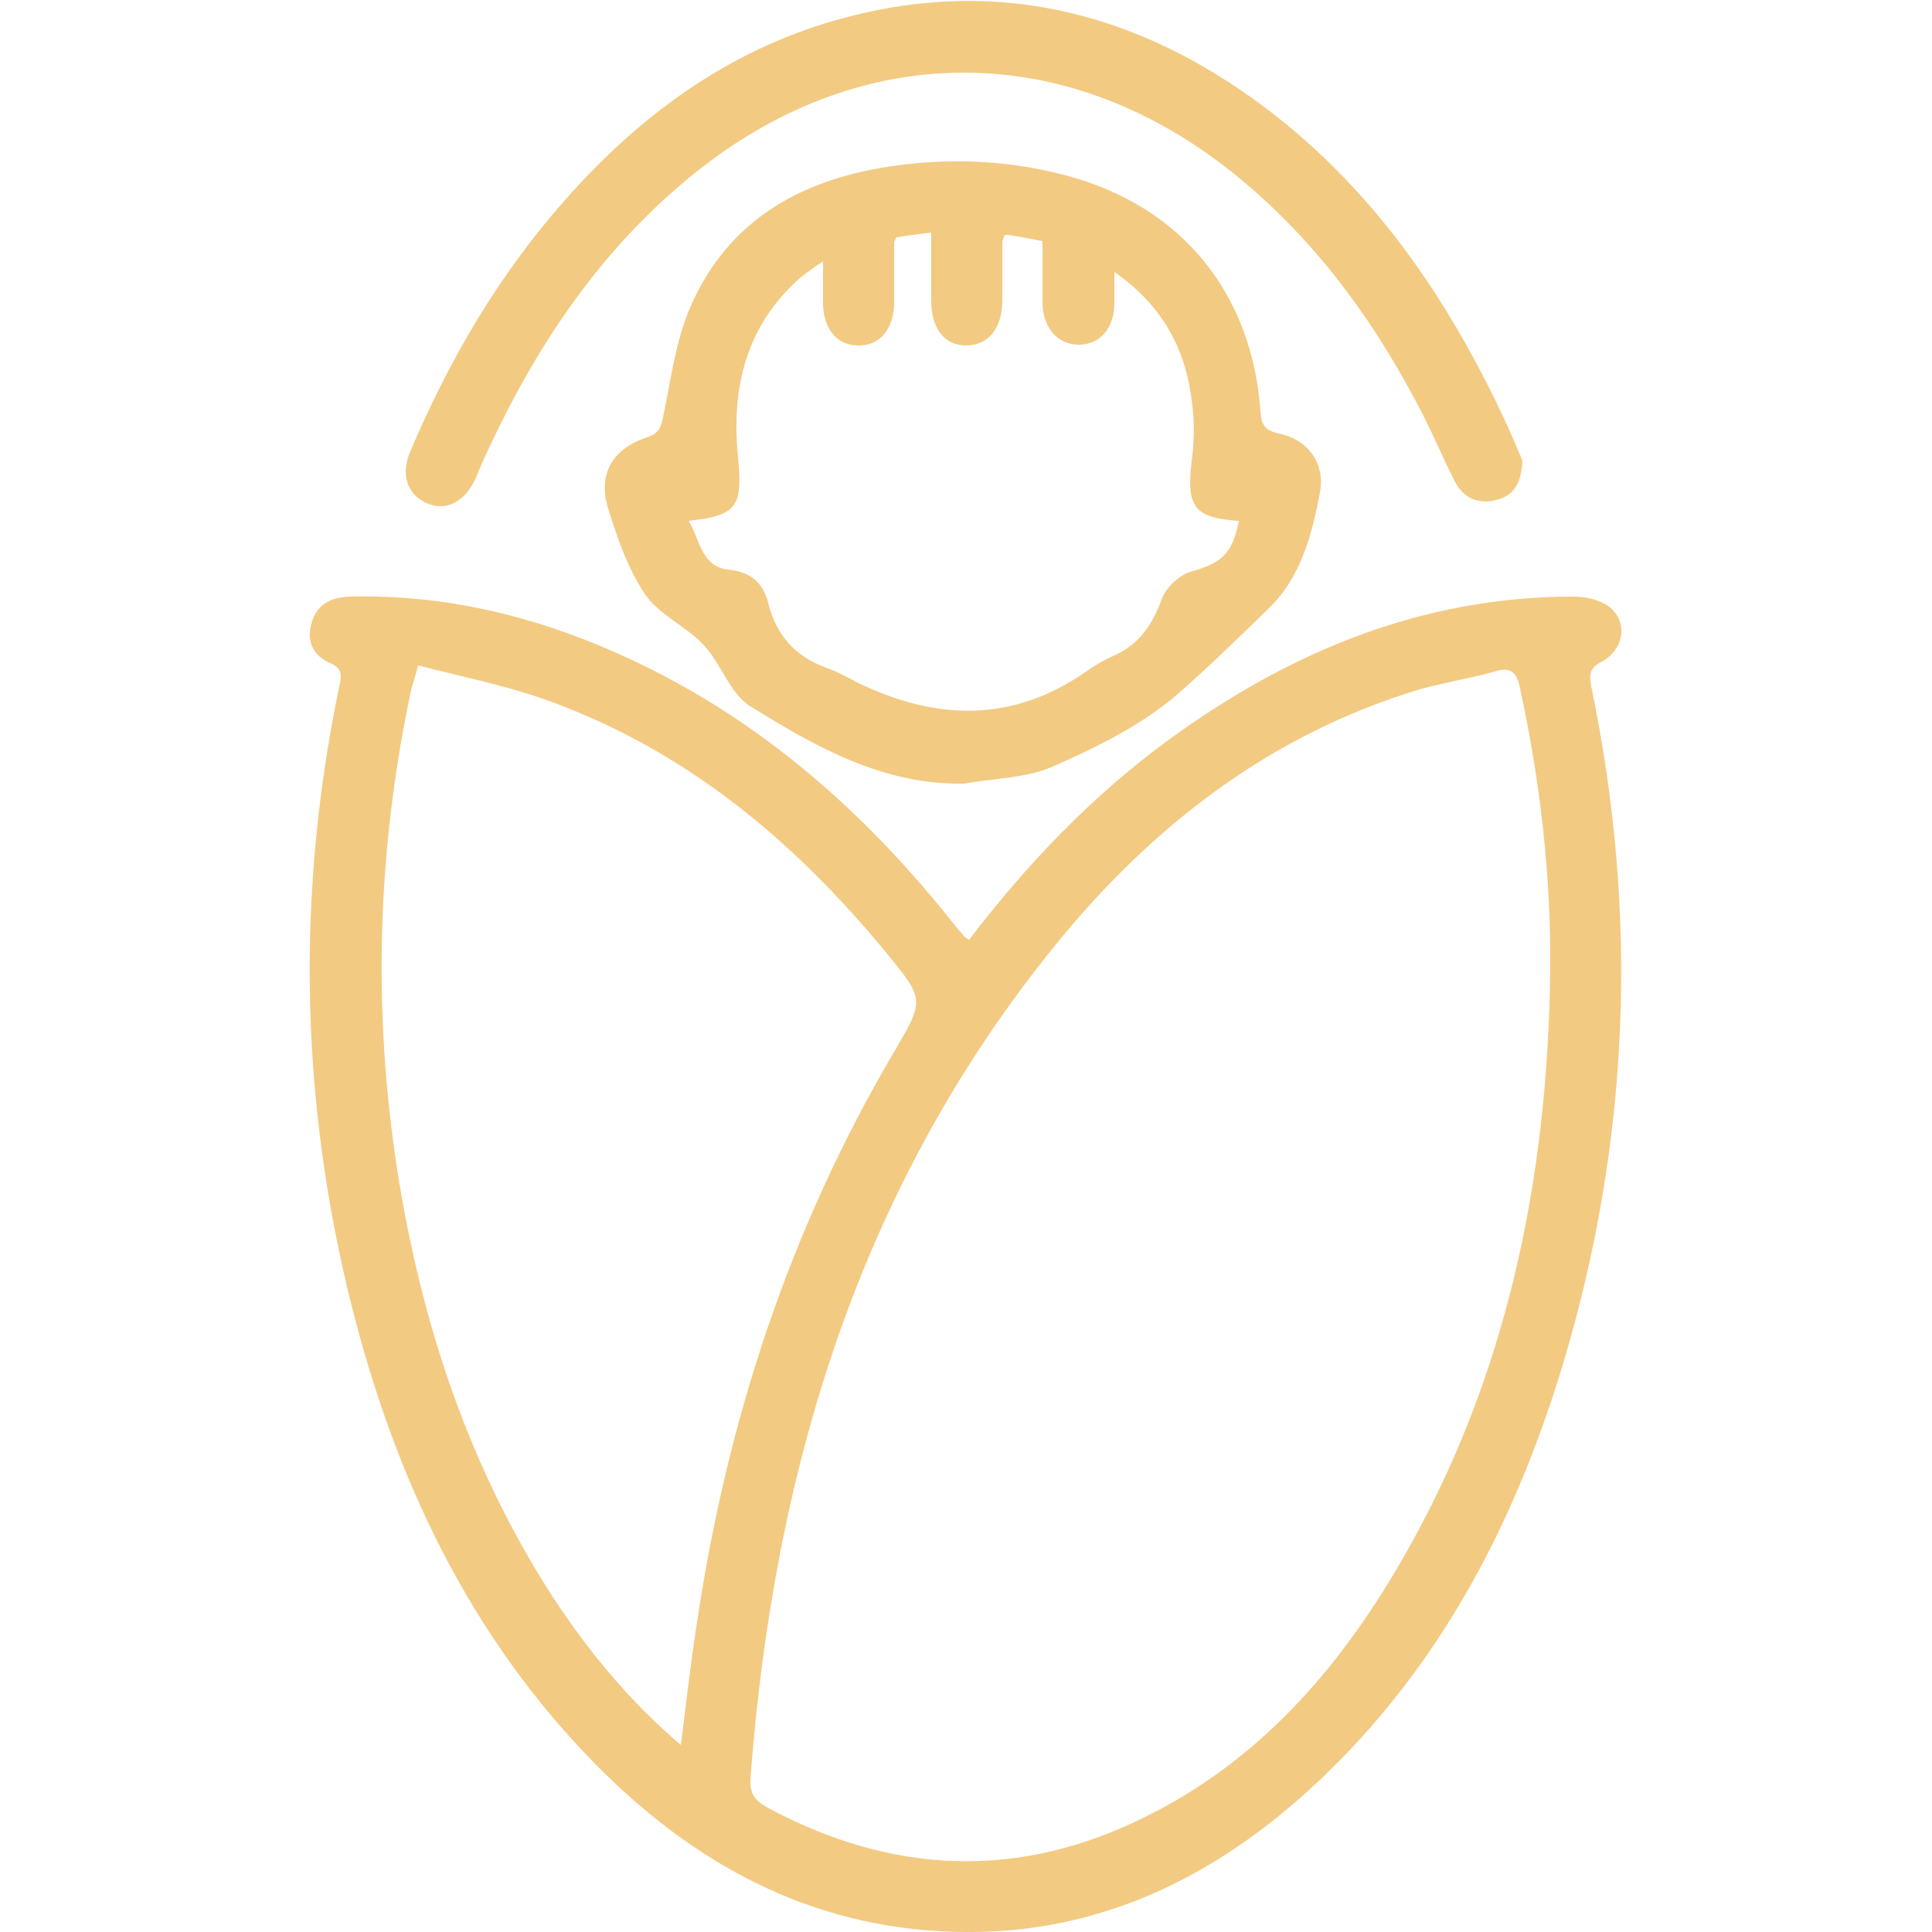
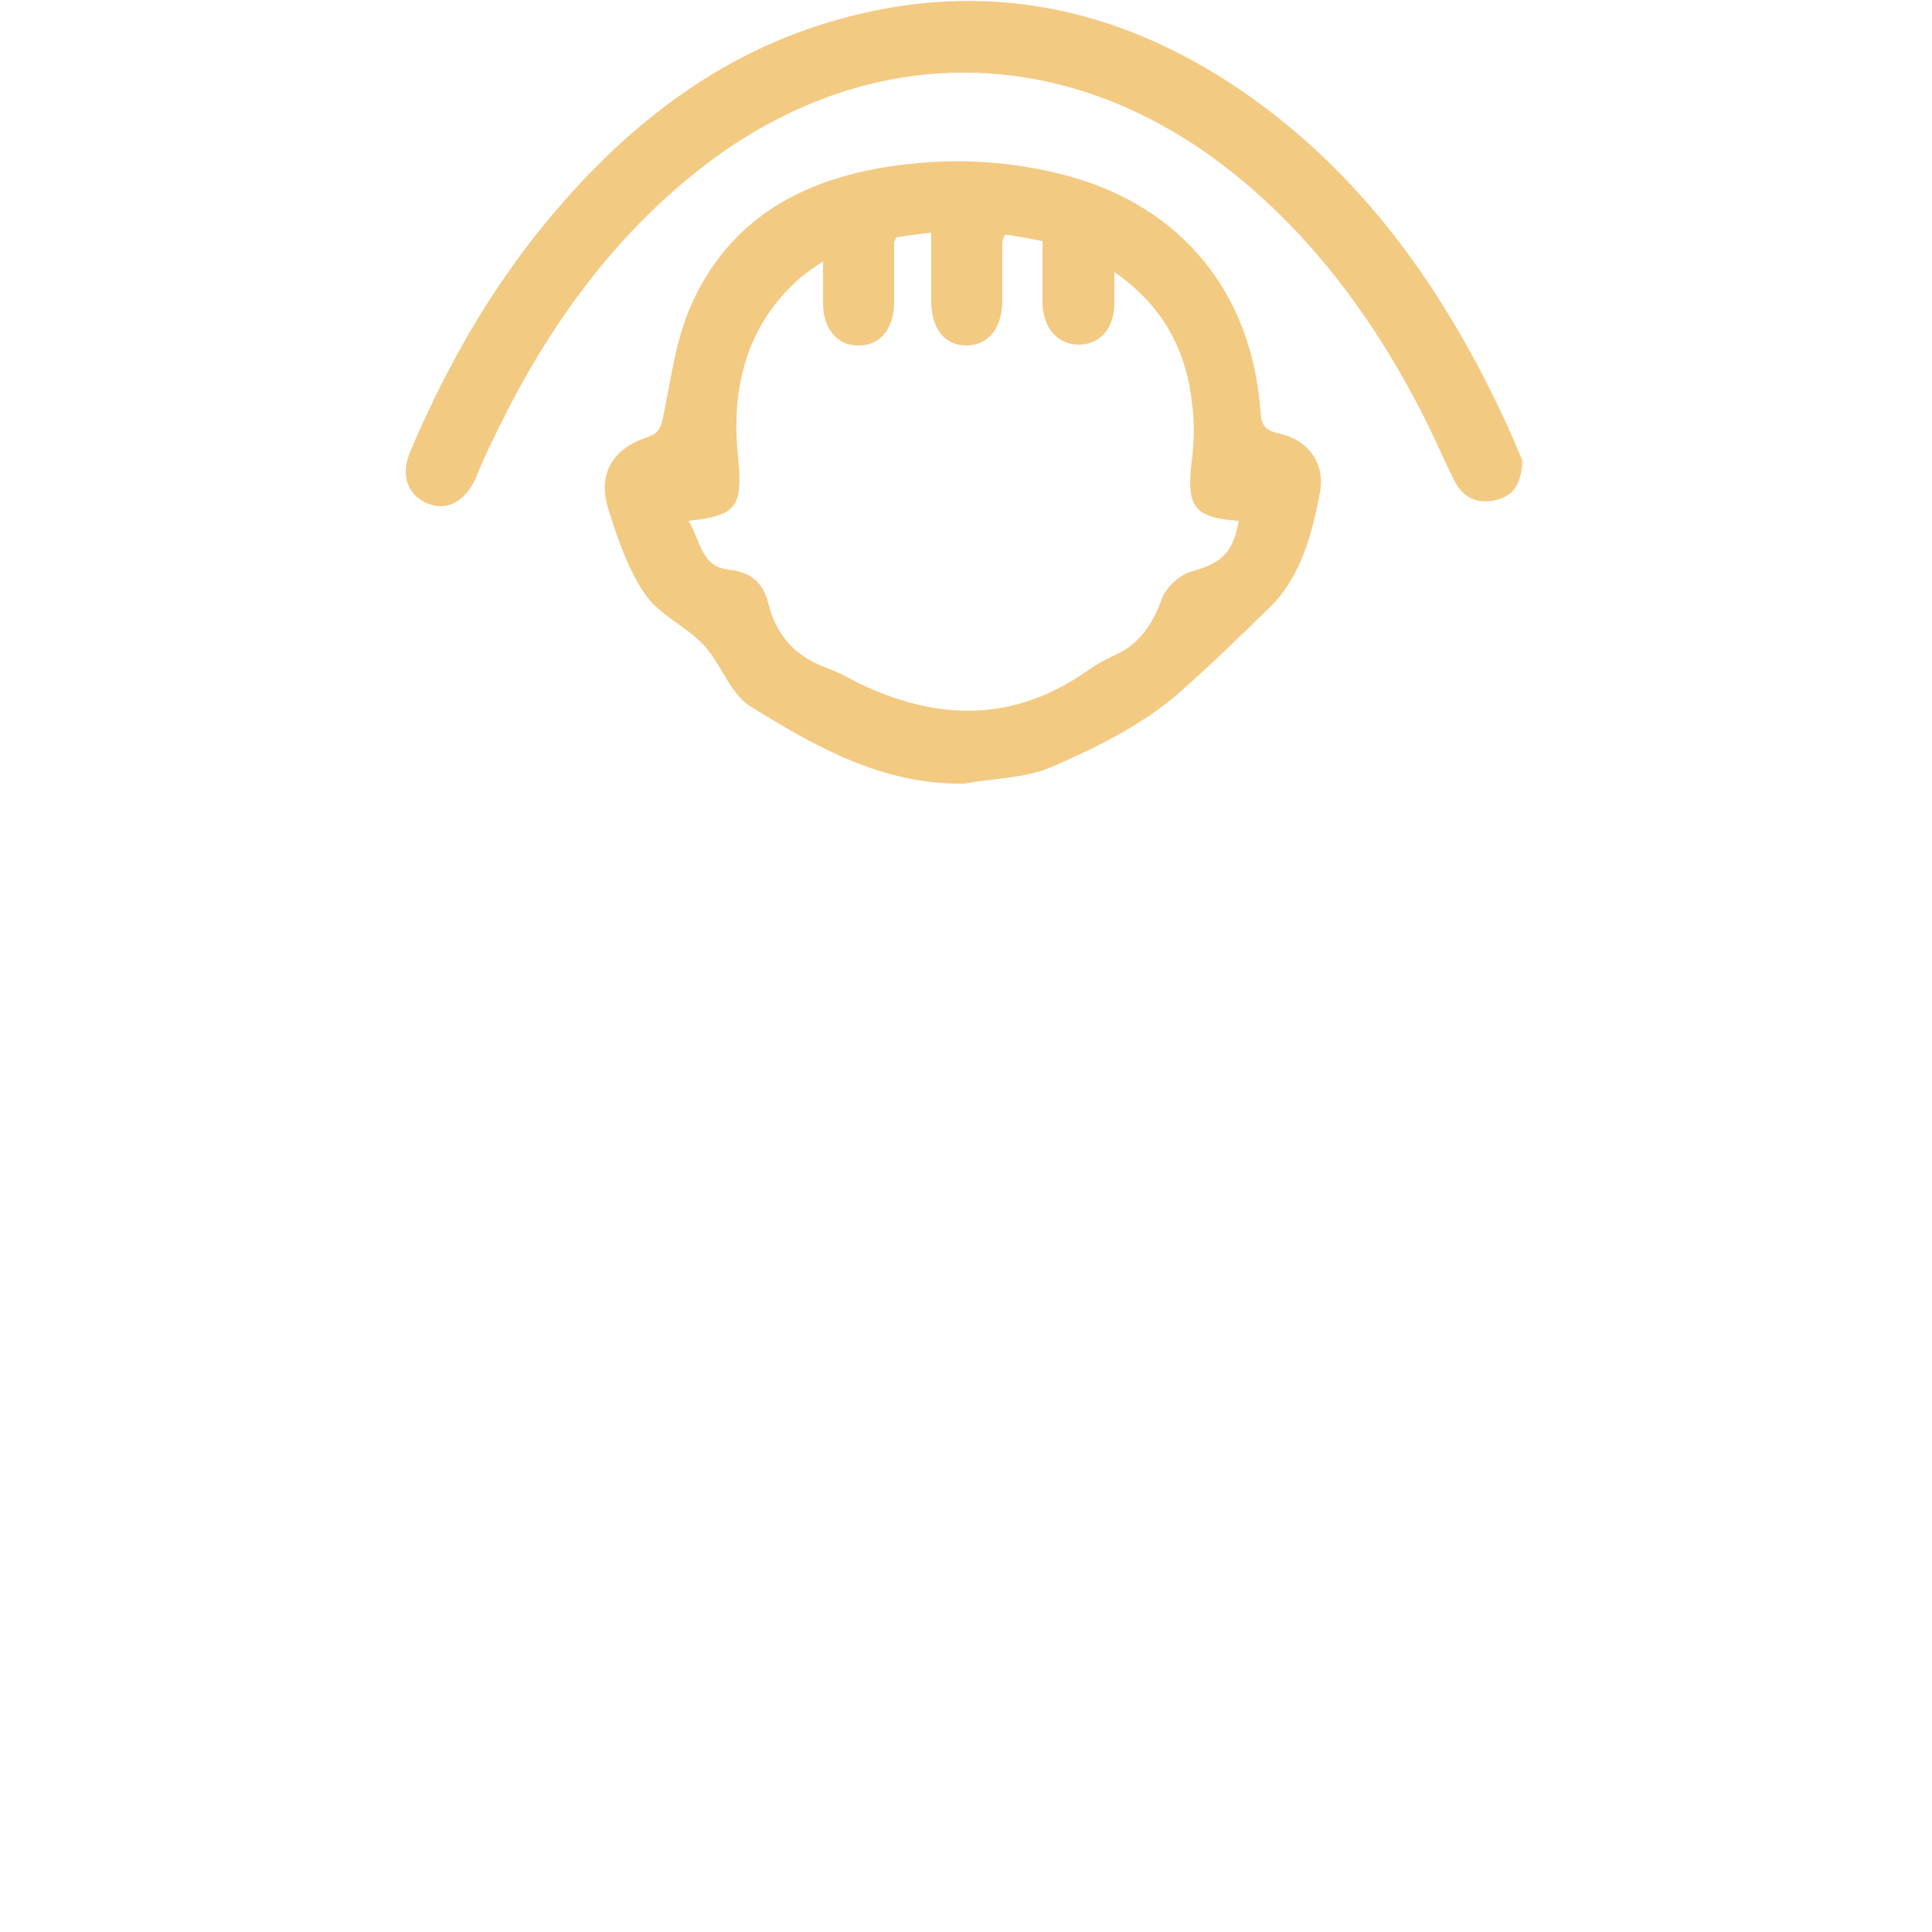
<svg xmlns="http://www.w3.org/2000/svg" viewBox="0 0 250 250" version="1.1" data-sanitized-data-name="Lag 1" data-name="Lag 1" id="Lag_1">
  <defs>
    <style>
      .cls-1 {
        fill: #f3ca82;
        stroke-width: 0px;
      }
    </style>
  </defs>
-   <path d="M125.4,121.6c7.5-9.8,15.8-18.5,25.6-25.7,15.7-11.5,32.9-18.7,52.6-18.7,1.6,0,3.4.4,4.6,1.3,2.5,1.9,2,5.5-.9,7.1-1.6.8-1.7,1.7-1.4,3.2,6.2,29.7,5,59.2-3.8,88.2-6.2,20.3-15.8,38.7-31.5,53.5-13.7,12.9-29.7,20.5-48.9,19.4-18.4-1-33.3-9.7-45.8-22.8-16.3-17.1-25.6-37.9-31-60.6-6.1-25.8-6.4-51.7-1-77.7.3-1.3.5-2.3-1.2-3-2.1-.9-3.1-2.8-2.4-5.1.6-2.4,2.4-3.4,4.9-3.5,12.1-.3,23.6,2.4,34.6,7.3,17.4,7.7,31.3,19.7,43.1,34.4.6.8,1.2,1.5,1.9,2.3.1.1.3.2.7.5ZM200.6,125.4c.1-12.2-1.3-24.3-3.9-36.3-.4-2-1.1-2.9-3.3-2.2-3.2.9-6.5,1.4-9.7,2.3-19.2,5.8-34.4,17.5-46.9,32.8-25.7,31.5-36.7,68.4-39.7,108.2-.1,1.9.6,2.8,2.2,3.7,16.2,8.7,32.6,9.4,49.1,1.1,14.5-7.2,24.7-18.9,32.7-32.6,13.9-23.8,19.2-49.8,19.5-77ZM88.1,225.9c.7-5.7,1.3-10.9,2.1-16,3.9-26.2,12-50.9,25.5-73.8,3.9-6.7,4-6.7-1-12.8-12.1-14.7-26.3-26.5-44.5-32.9-5.2-1.8-10.7-2.9-16.1-4.3-.4,1.6-.7,2.4-.9,3.2-4.4,20.6-5,41.3-1.8,62.1,3.1,19.7,9.2,38.3,20.1,55.2,4.6,7,9.8,13.4,16.6,19.2Z" class="cls-1" />
  <path d="M124.8,101.4c-10.6.2-19.3-4.8-27.7-10-2.7-1.7-3.8-5.6-6.1-8-2.3-2.4-5.8-3.9-7.6-6.6-2.2-3.3-3.6-7.4-4.8-11.3-1.2-4.3.8-7.5,5.1-8.9,1.5-.5,1.8-1.2,2.1-2.6,1-4.8,1.6-9.8,3.5-14.2,5-11.6,14.8-16.8,26.8-18.4,7.5-1,14.9-.6,22.2,1.4,14.6,4,23.7,15.1,24.8,30.4.1,1.8.6,2.5,2.4,2.9,3.8.8,6,3.9,5.3,7.6-1,5.4-2.5,11-6.5,14.9-3.9,3.8-7.8,7.6-11.9,11.2-4.6,4-10.5,6.9-16.2,9.4-3.4,1.5-7.6,1.5-11.4,2.2ZM130,30.4c-.2.6-.3.8-.3,1,0,2.5,0,4.9,0,7.4,0,3.7-1.8,5.9-4.7,5.9-2.8,0-4.5-2.2-4.5-5.8,0-2.8,0-5.6,0-8.8-1.8.2-3.2.4-4.5.6-.2.4-.3.6-.3.7,0,2.6,0,5.1,0,7.7,0,3.5-1.9,5.7-4.7,5.6-2.7,0-4.5-2.2-4.5-5.5,0-1.6,0-3.2,0-5.4-1.4,1-2.2,1.5-2.9,2.1-7.1,6.2-9,14.4-8.1,23.2.6,6.4,0,7.6-6.4,8.3,1.5,2.4,1.6,5.9,5.1,6.3,2.9.3,4.5,1.6,5.2,4.3,1,4.1,3.4,6.9,7.5,8.4,1.4.5,2.7,1.2,4,1.9,10.1,4.9,19.9,5.3,29.5-1.3,1.1-.8,2.3-1.5,3.6-2.1,3.3-1.4,5.1-4,6.3-7.3.5-1.5,2.2-3.1,3.7-3.6,4-1.1,5.5-2.3,6.3-6.6-5.8-.4-6.8-1.8-6.1-7.7.3-2.3.4-4.7.1-7.1-.7-7-3.6-12.9-10.1-17.4,0,1.7,0,2.9,0,4,0,3.3-1.9,5.4-4.6,5.4-2.7,0-4.6-2.1-4.7-5.3,0-2.6,0-5.3,0-8.1-1.6-.3-3-.6-4.5-.8Z" class="cls-1" />
-   <path d="M197,59.5c-.1,3.1-1.2,4.7-3.4,5.2-2.4.6-4.3-.3-5.4-2.5-1.7-3.4-3.2-7-5-10.3-6.1-11.5-13.8-21.7-24-29.8-21.8-17.2-48.3-16.9-69.8.7-11.6,9.5-19.7,21.5-26,34.9-.7,1.4-1.3,2.9-1.9,4.3-1.4,3-3.8,4.2-6.3,3.1-2.5-1.1-3.4-3.7-2.1-6.7,5-11.8,11.4-22.8,20-32.5,9.6-10.9,21-19.3,35.1-23.3,18.9-5.4,36.4-1.8,52.4,9.1,15.5,10.6,26,25.4,33.9,42.2,1,2.1,1.9,4.3,2.5,5.7Z" class="cls-1" />
+   <path d="M197,59.5c-.1,3.1-1.2,4.7-3.4,5.2-2.4.6-4.3-.3-5.4-2.5-1.7-3.4-3.2-7-5-10.3-6.1-11.5-13.8-21.7-24-29.8-21.8-17.2-48.3-16.9-69.8.7-11.6,9.5-19.7,21.5-26,34.9-.7,1.4-1.3,2.9-1.9,4.3-1.4,3-3.8,4.2-6.3,3.1-2.5-1.1-3.4-3.7-2.1-6.7,5-11.8,11.4-22.8,20-32.5,9.6-10.9,21-19.3,35.1-23.3,18.9-5.4,36.4-1.8,52.4,9.1,15.5,10.6,26,25.4,33.9,42.2,1,2.1,1.9,4.3,2.5,5.7" class="cls-1" />
</svg>